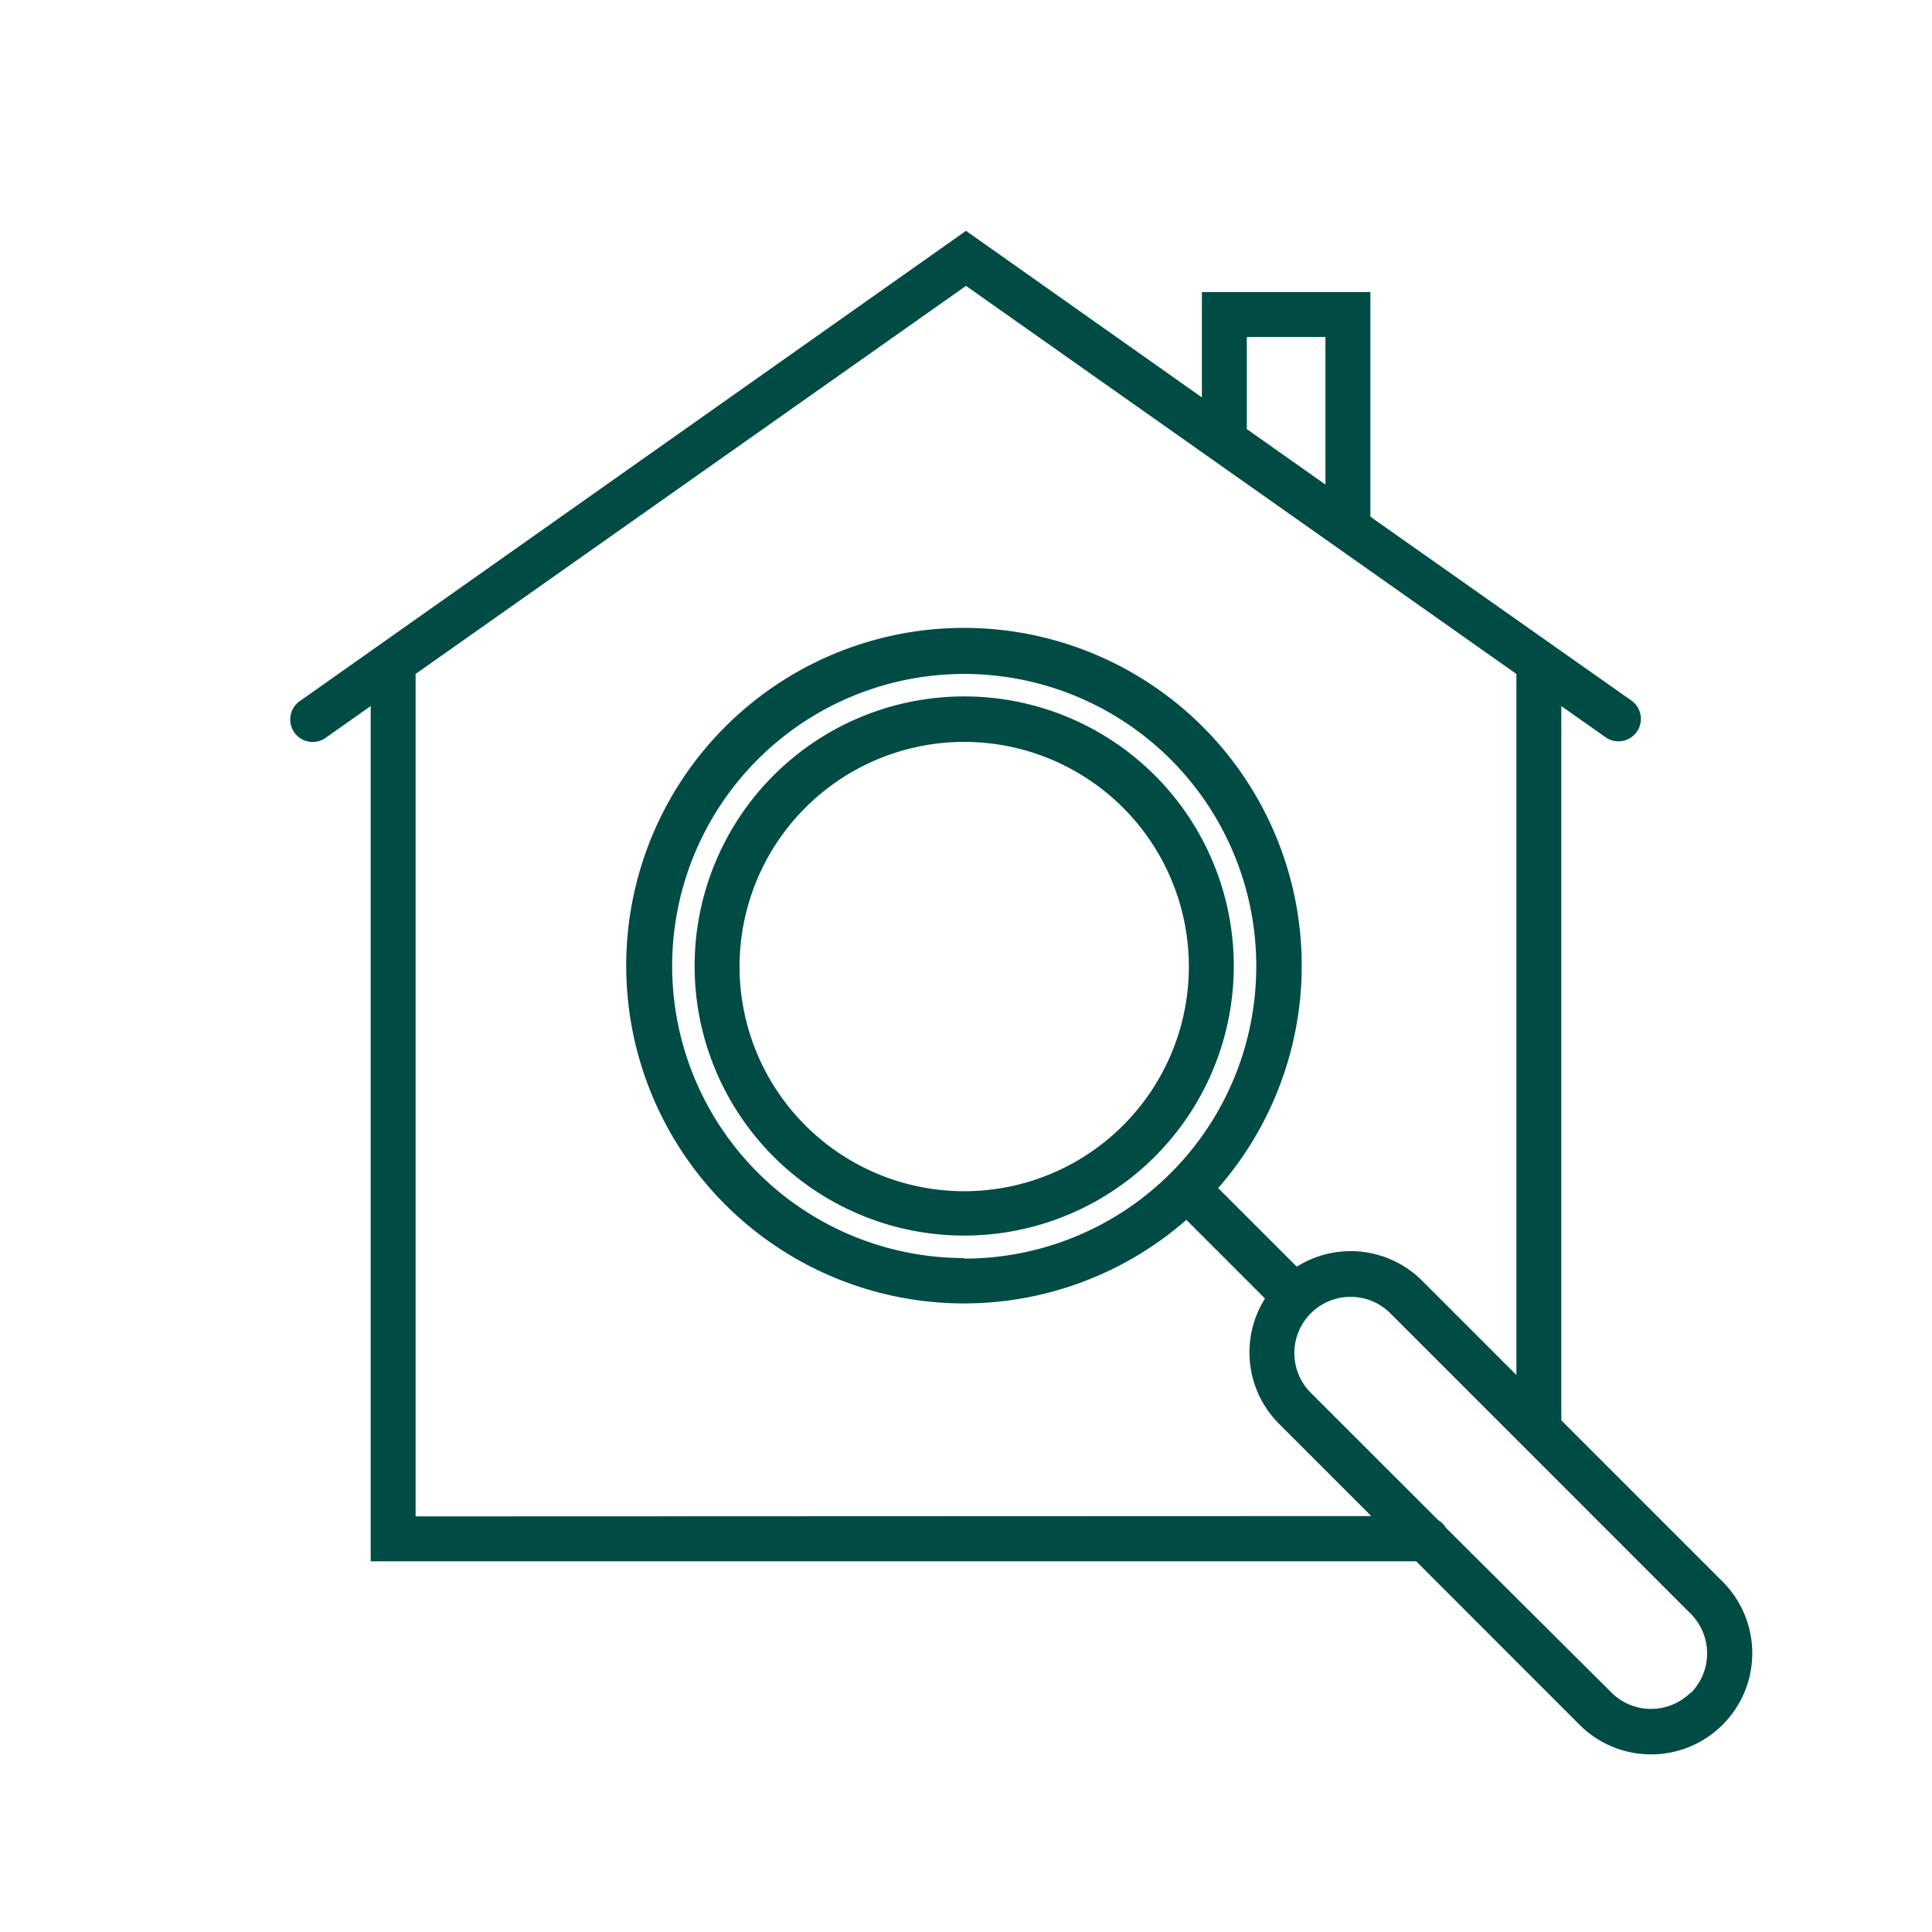
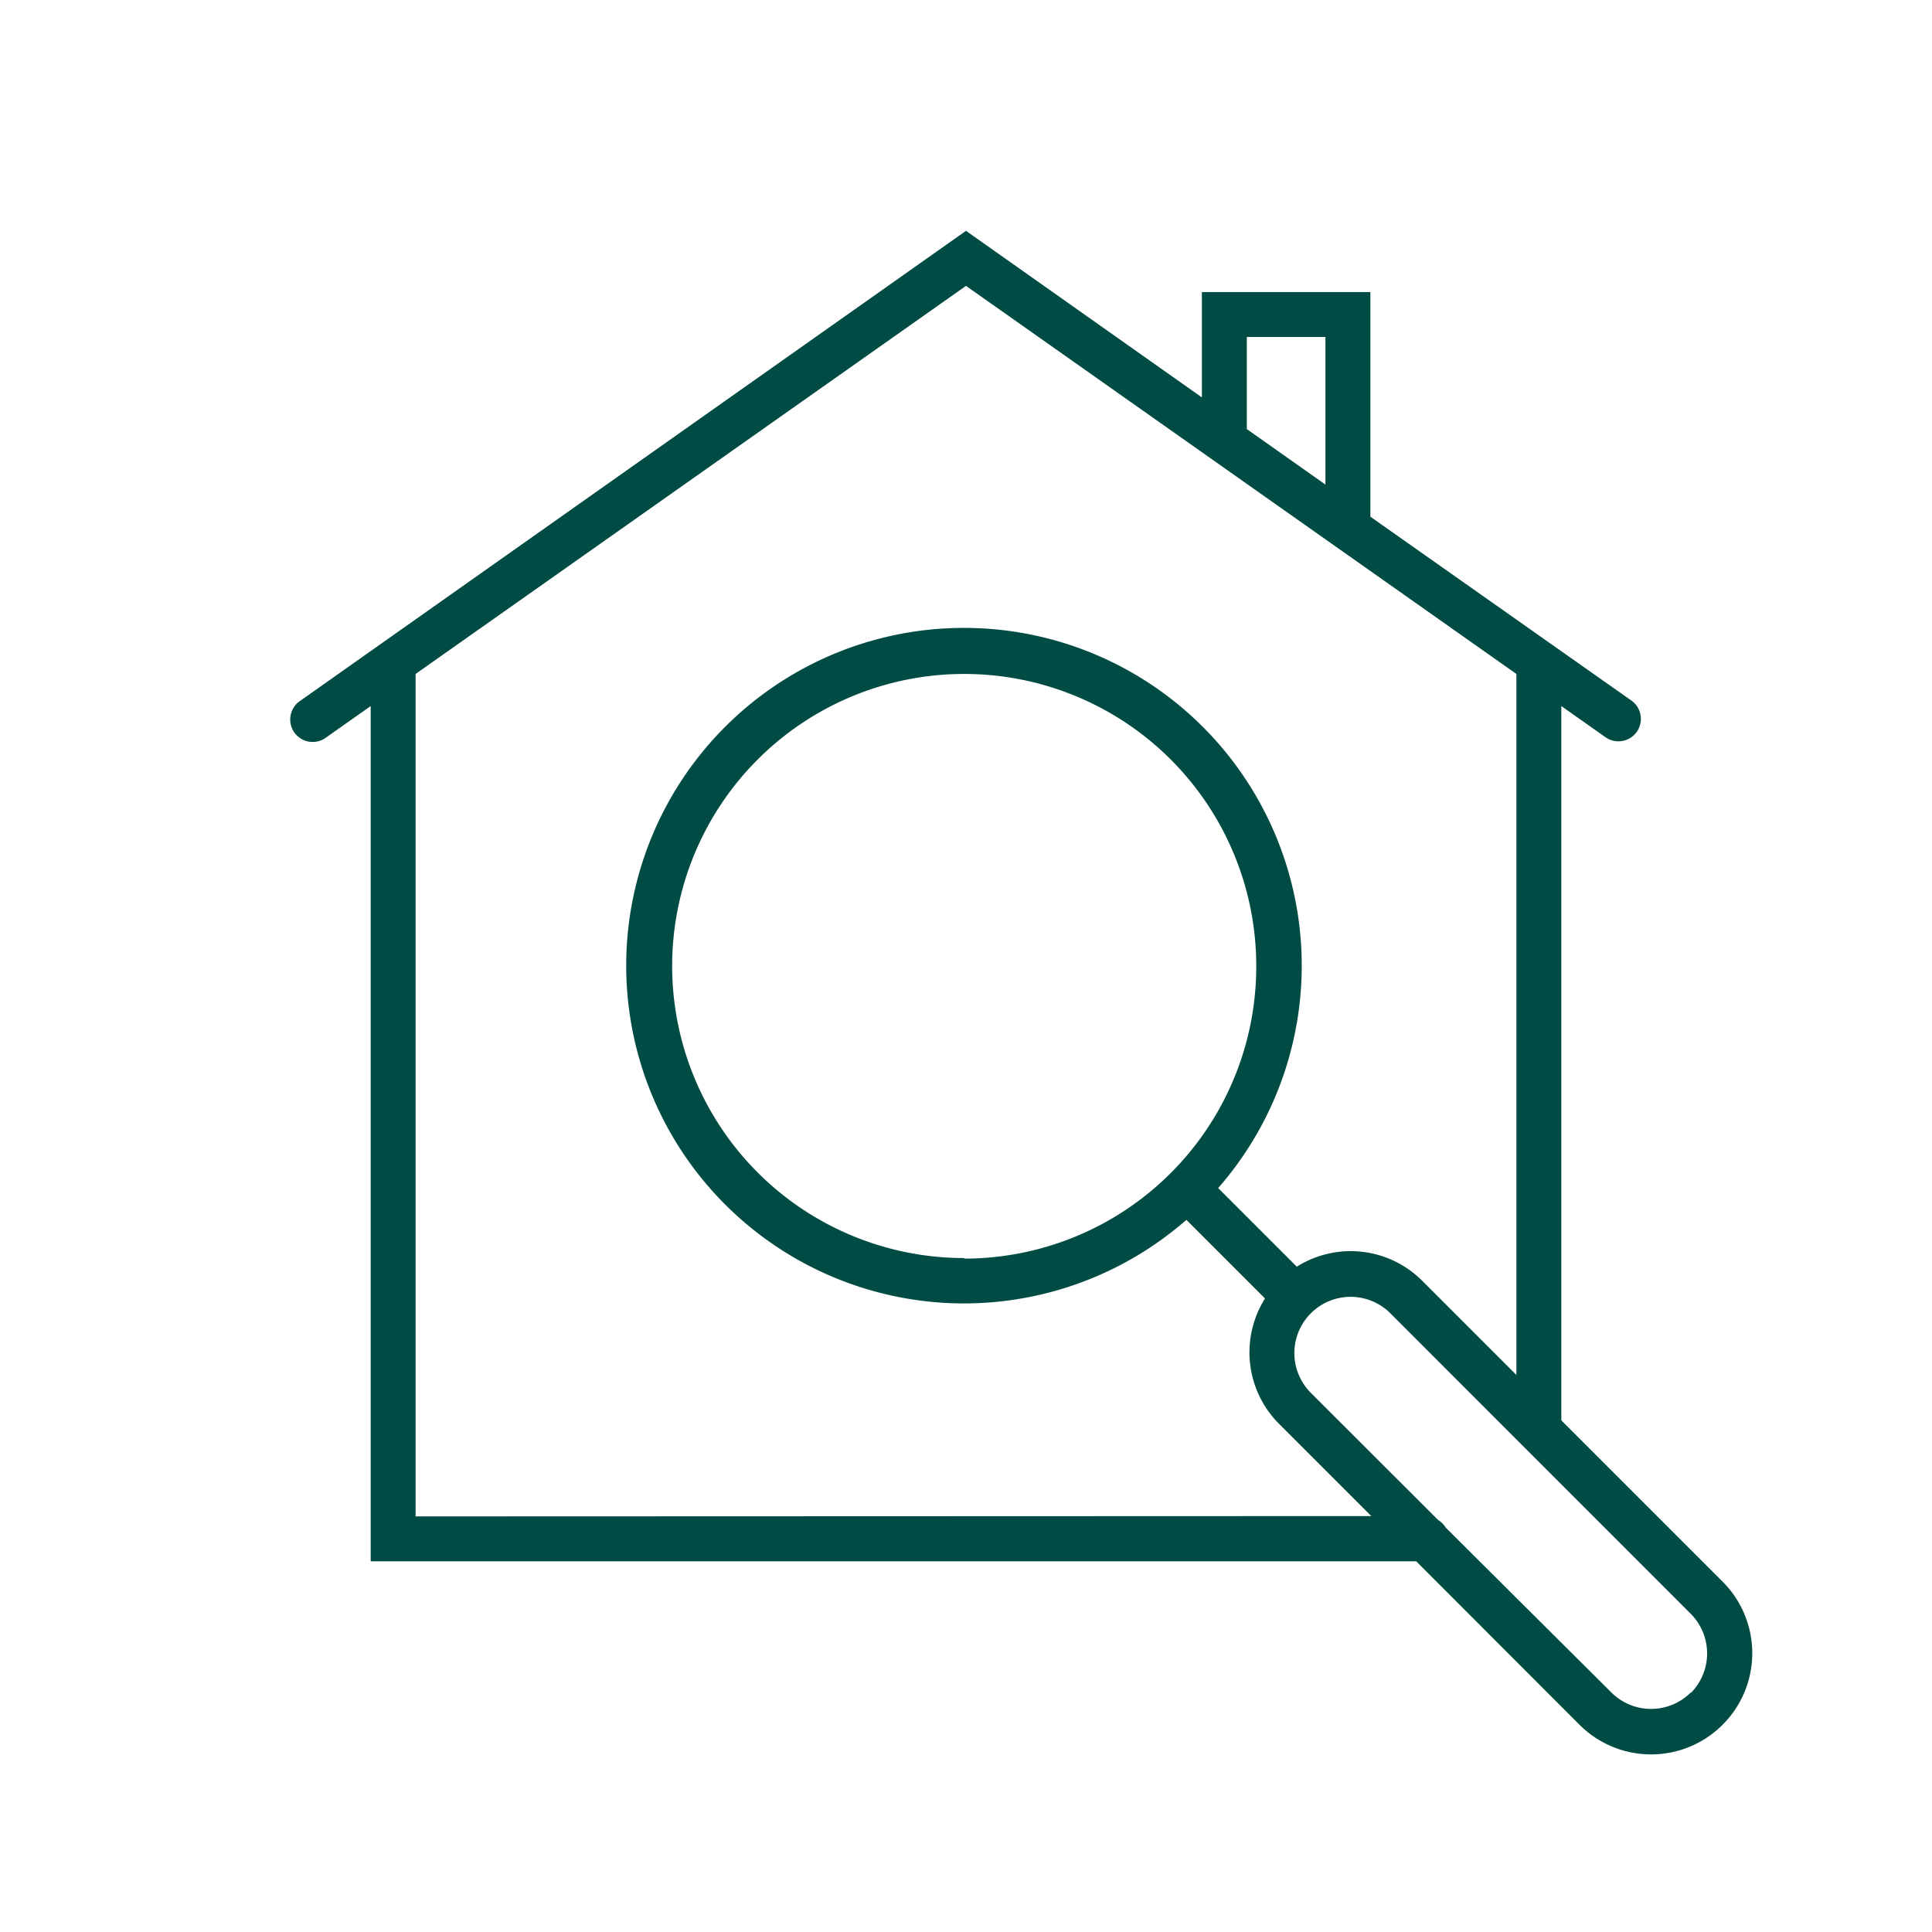
<svg xmlns="http://www.w3.org/2000/svg" id="Layer_1" data-name="Layer 1" viewBox="0 0 172 172">
  <defs>
    <style>.cls-1{fill:#004c45;}</style>
  </defs>
  <title>InHomeOnderzoek</title>
-   <path class="cls-1" d="M85.84,62a24,24,0,1,0,24,24A24,24,0,0,0,85.84,62Zm0,44.05a20,20,0,1,1,20-20A20,20,0,0,1,85.84,106.05Z" />
  <path class="cls-1" d="M153.36,140.81,139,126.45V62.86l3.93,2.77a2,2,0,0,0,2.79-.48,2,2,0,0,0-.48-2.78L122,46V26H107v9.38L86,20.55,26.76,62.37a2,2,0,1,0,2.31,3.26L33,62.86V139h93.08l14.54,14.55a9,9,0,0,0,12.74-12.74ZM111,30h7V43.14l-7-4.94ZM37,135V60L86,25.45,135,60v62.41l-8.39-8.39a9,9,0,0,0-11.16-1.25l-7-7a30.07,30.07,0,1,0-2.83,2.83l7,7a9,9,0,0,0,1.25,11.16l8.21,8.21Zm48.84-23a26,26,0,1,1,26-26A26,26,0,0,1,85.84,112.05Zm64.69,38.67a5,5,0,0,1-7.08,0L128.71,136a2,2,0,0,0-.68-.68L116.7,124a5,5,0,0,1,7.08-7.08l26.75,26.76A5,5,0,0,1,150.53,150.72Z" />
</svg>